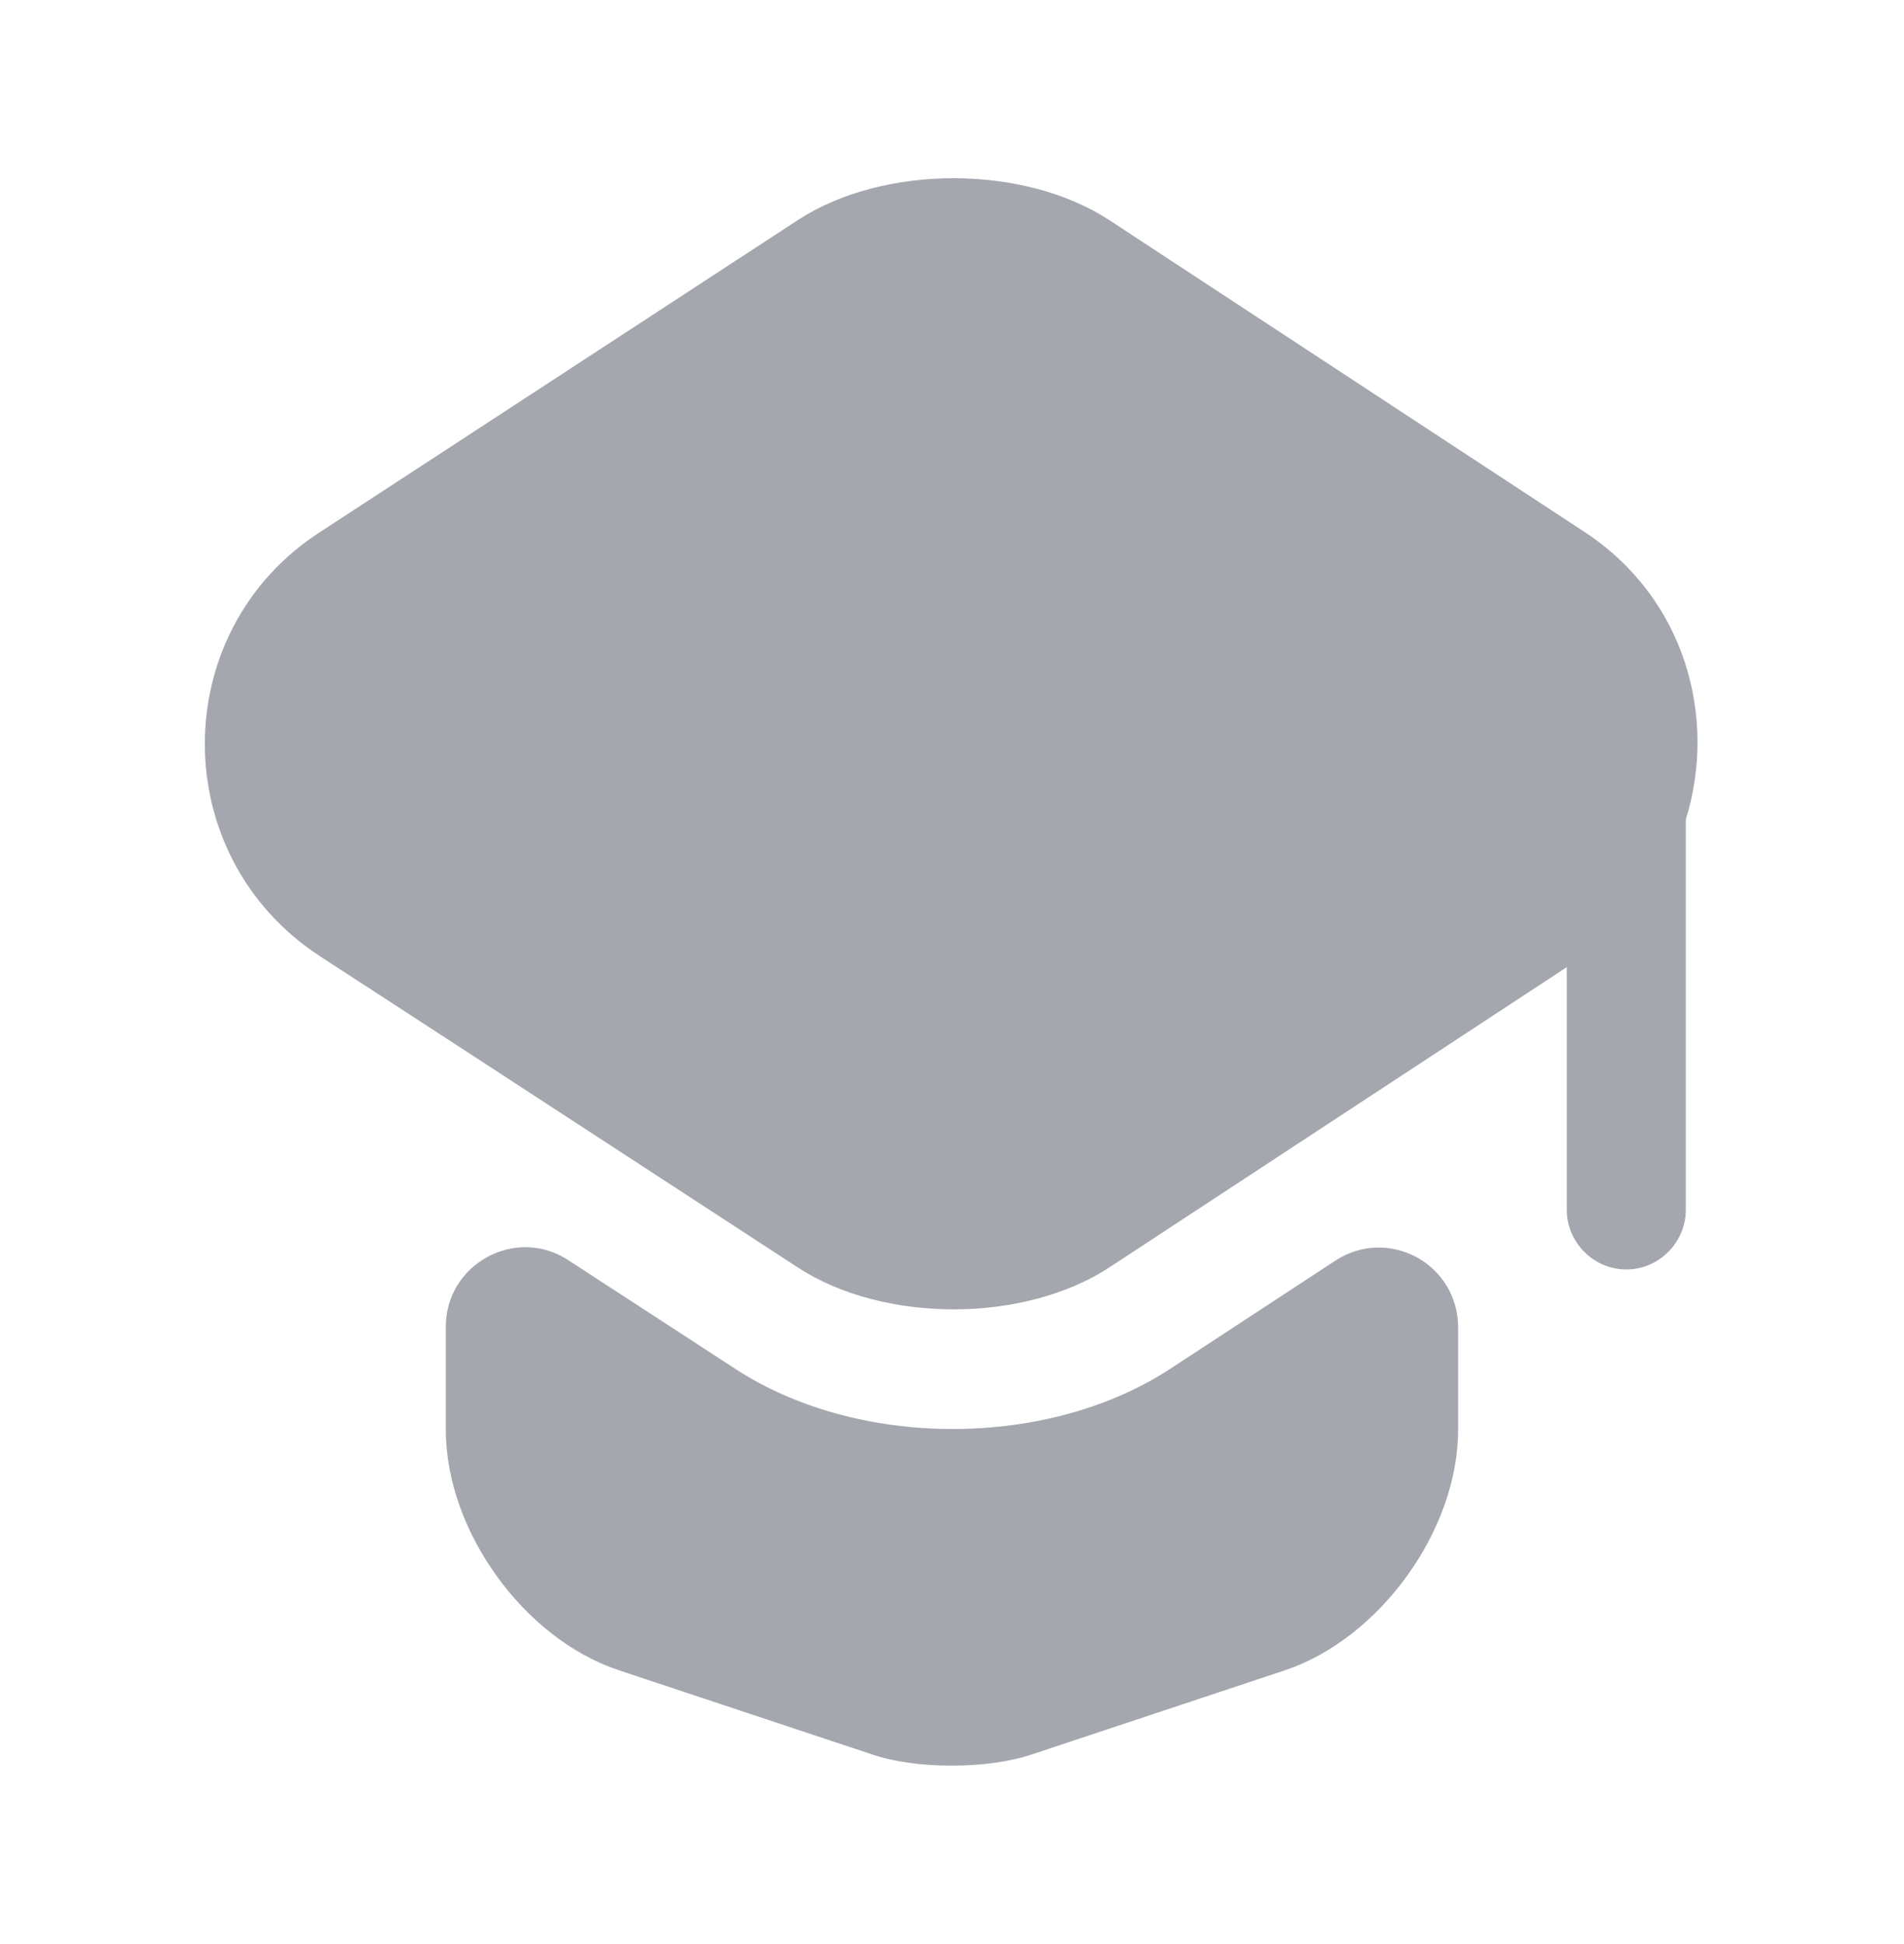
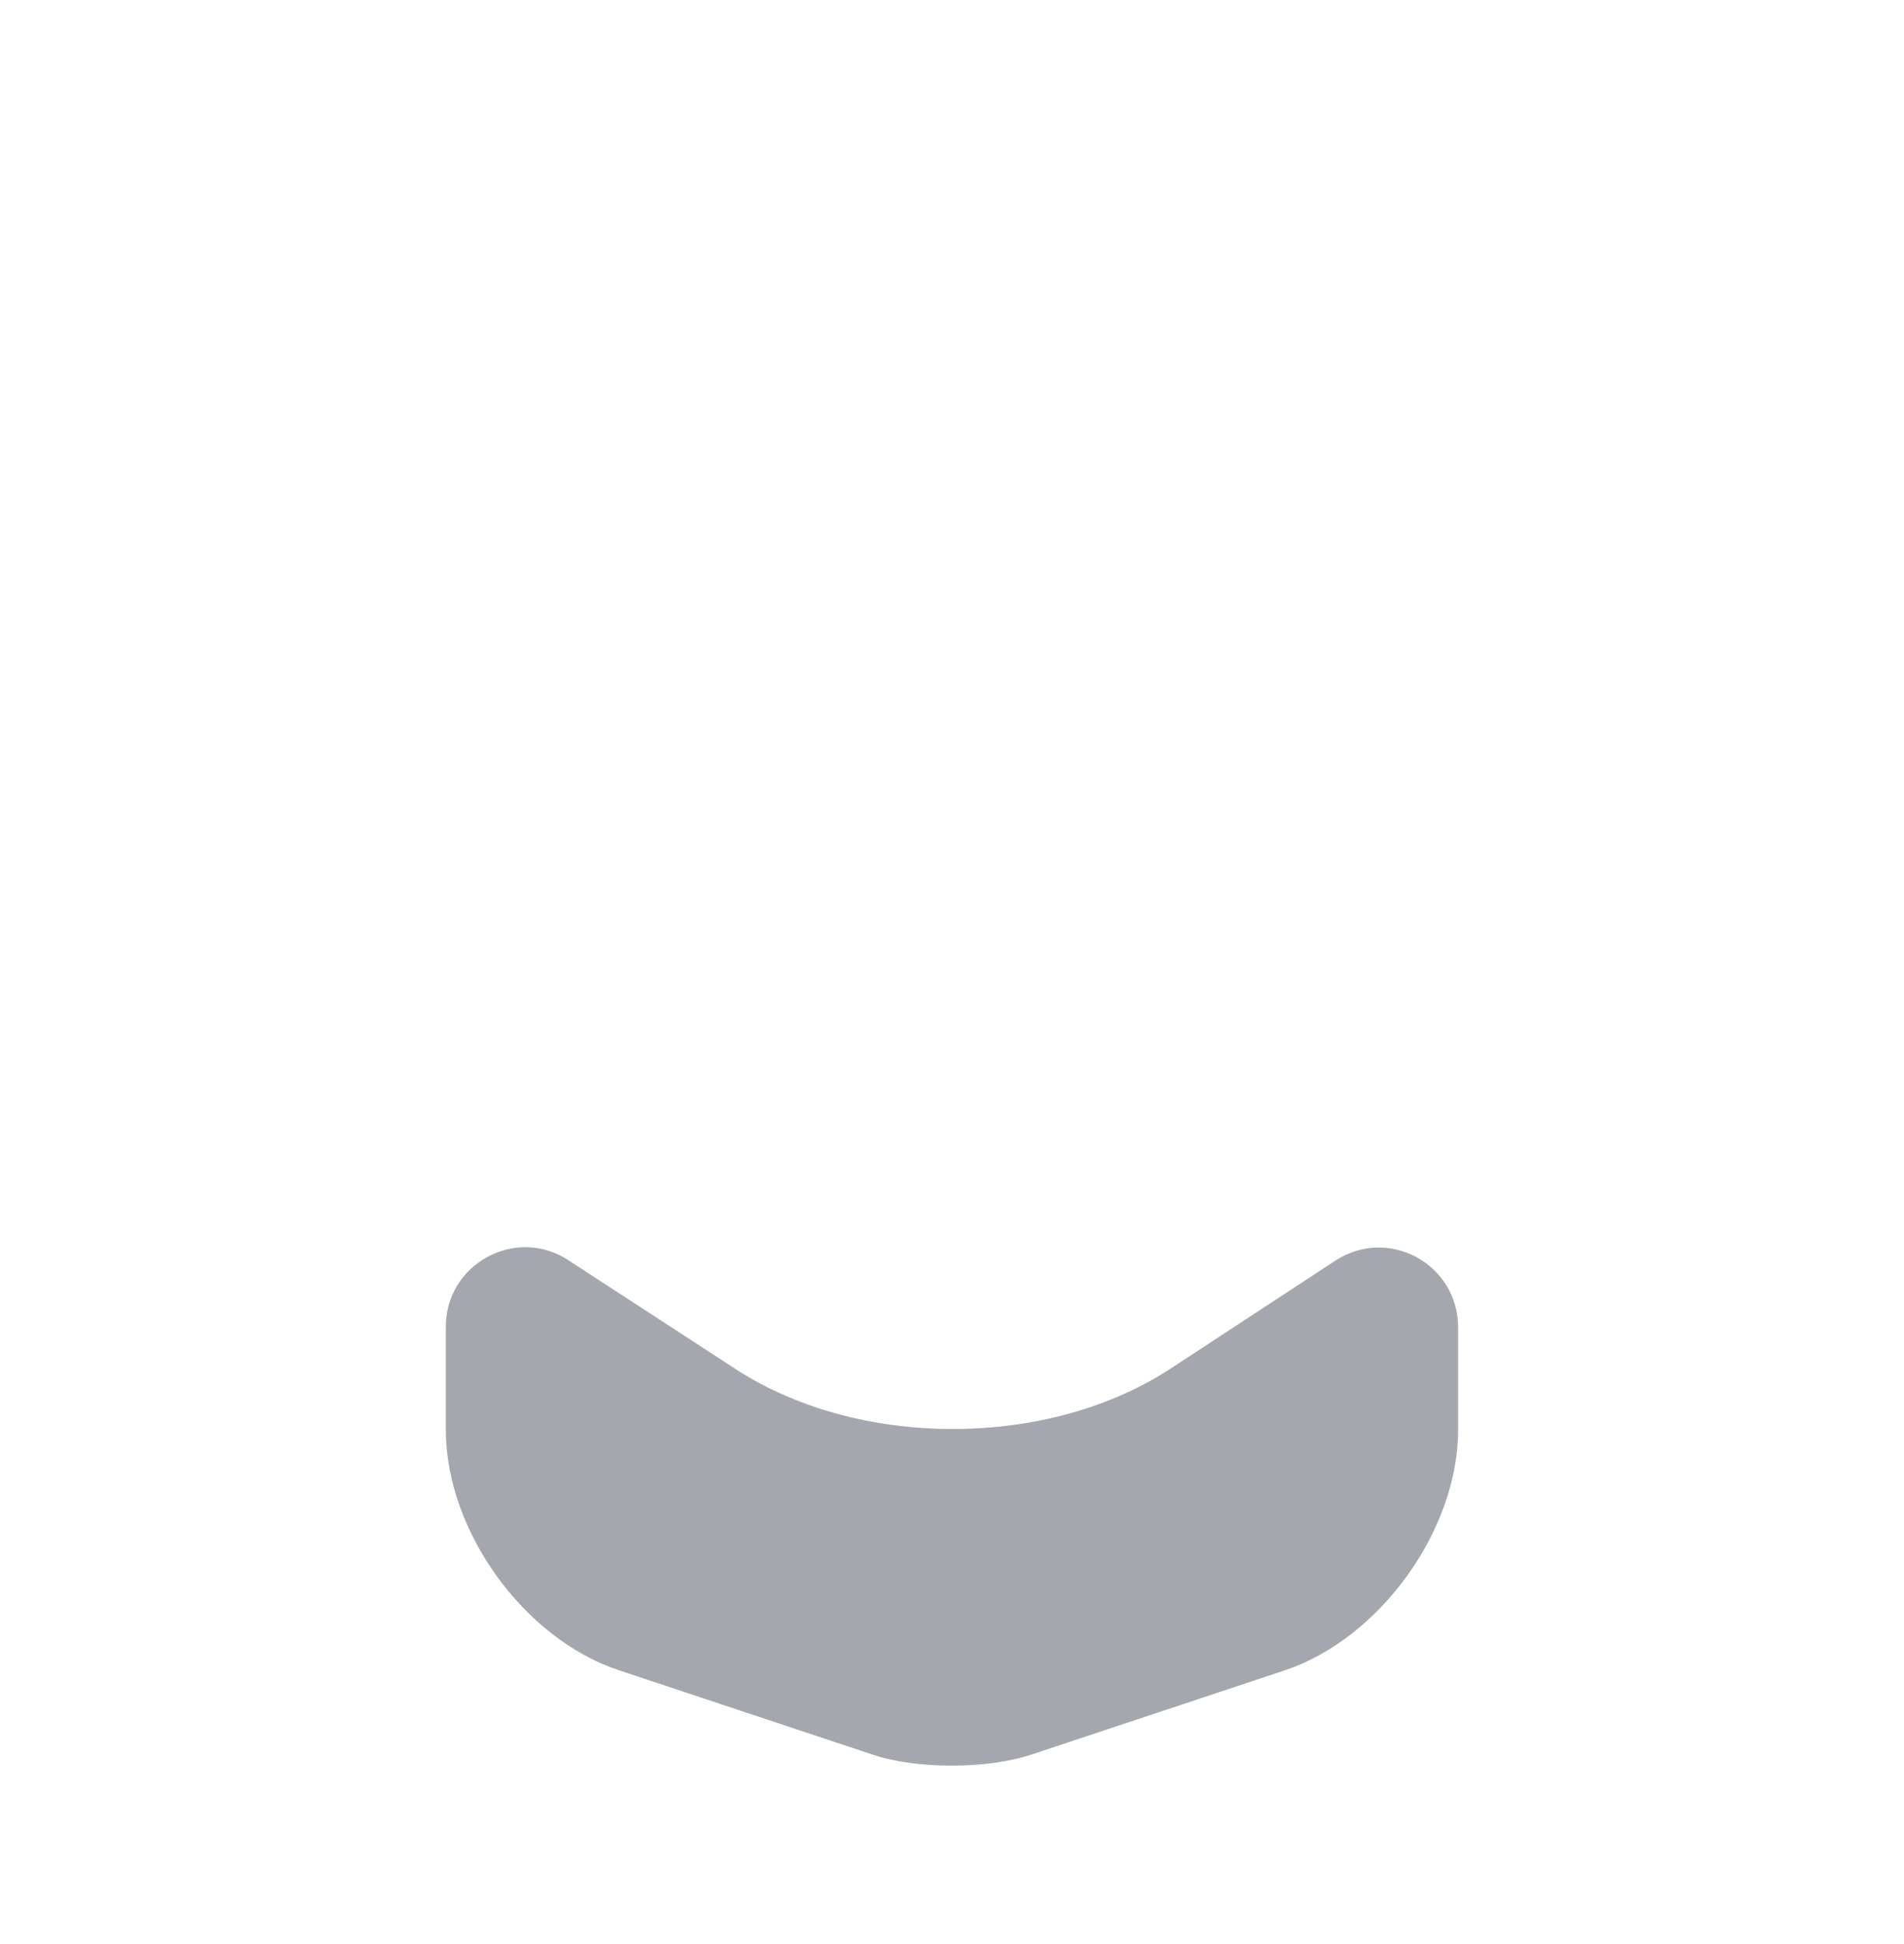
<svg xmlns="http://www.w3.org/2000/svg" width="48" height="49" viewBox="0 0 48 49" fill="none">
  <path d="M33.659 31.778C34.999 30.898 36.759 31.858 36.759 33.458V36.038C36.759 38.578 34.779 41.298 32.399 42.098L26.019 44.218C24.899 44.598 23.079 44.598 21.979 44.218L15.599 42.098C13.199 41.298 11.239 38.578 11.239 36.038V33.438C11.239 31.858 12.999 30.898 14.319 31.758L18.439 34.438C20.019 35.498 22.019 36.018 24.019 36.018C26.019 36.018 28.019 35.498 29.599 34.438L33.659 31.778Z" fill="#A4A7AE" />
-   <path d="M39.959 13.417L27.979 5.557C25.819 4.137 22.259 4.137 20.099 5.557L8.059 13.417C4.199 15.917 4.199 21.577 8.059 24.097L11.259 26.177L20.099 31.937C22.259 33.357 25.819 33.357 27.979 31.937L39.499 24.377V30.497C39.499 31.317 40.179 31.997 40.999 31.997C41.819 31.997 42.499 31.317 42.499 30.497V20.657C43.299 18.077 42.479 15.077 39.959 13.417Z" fill="#A4A7AE" />
</svg>